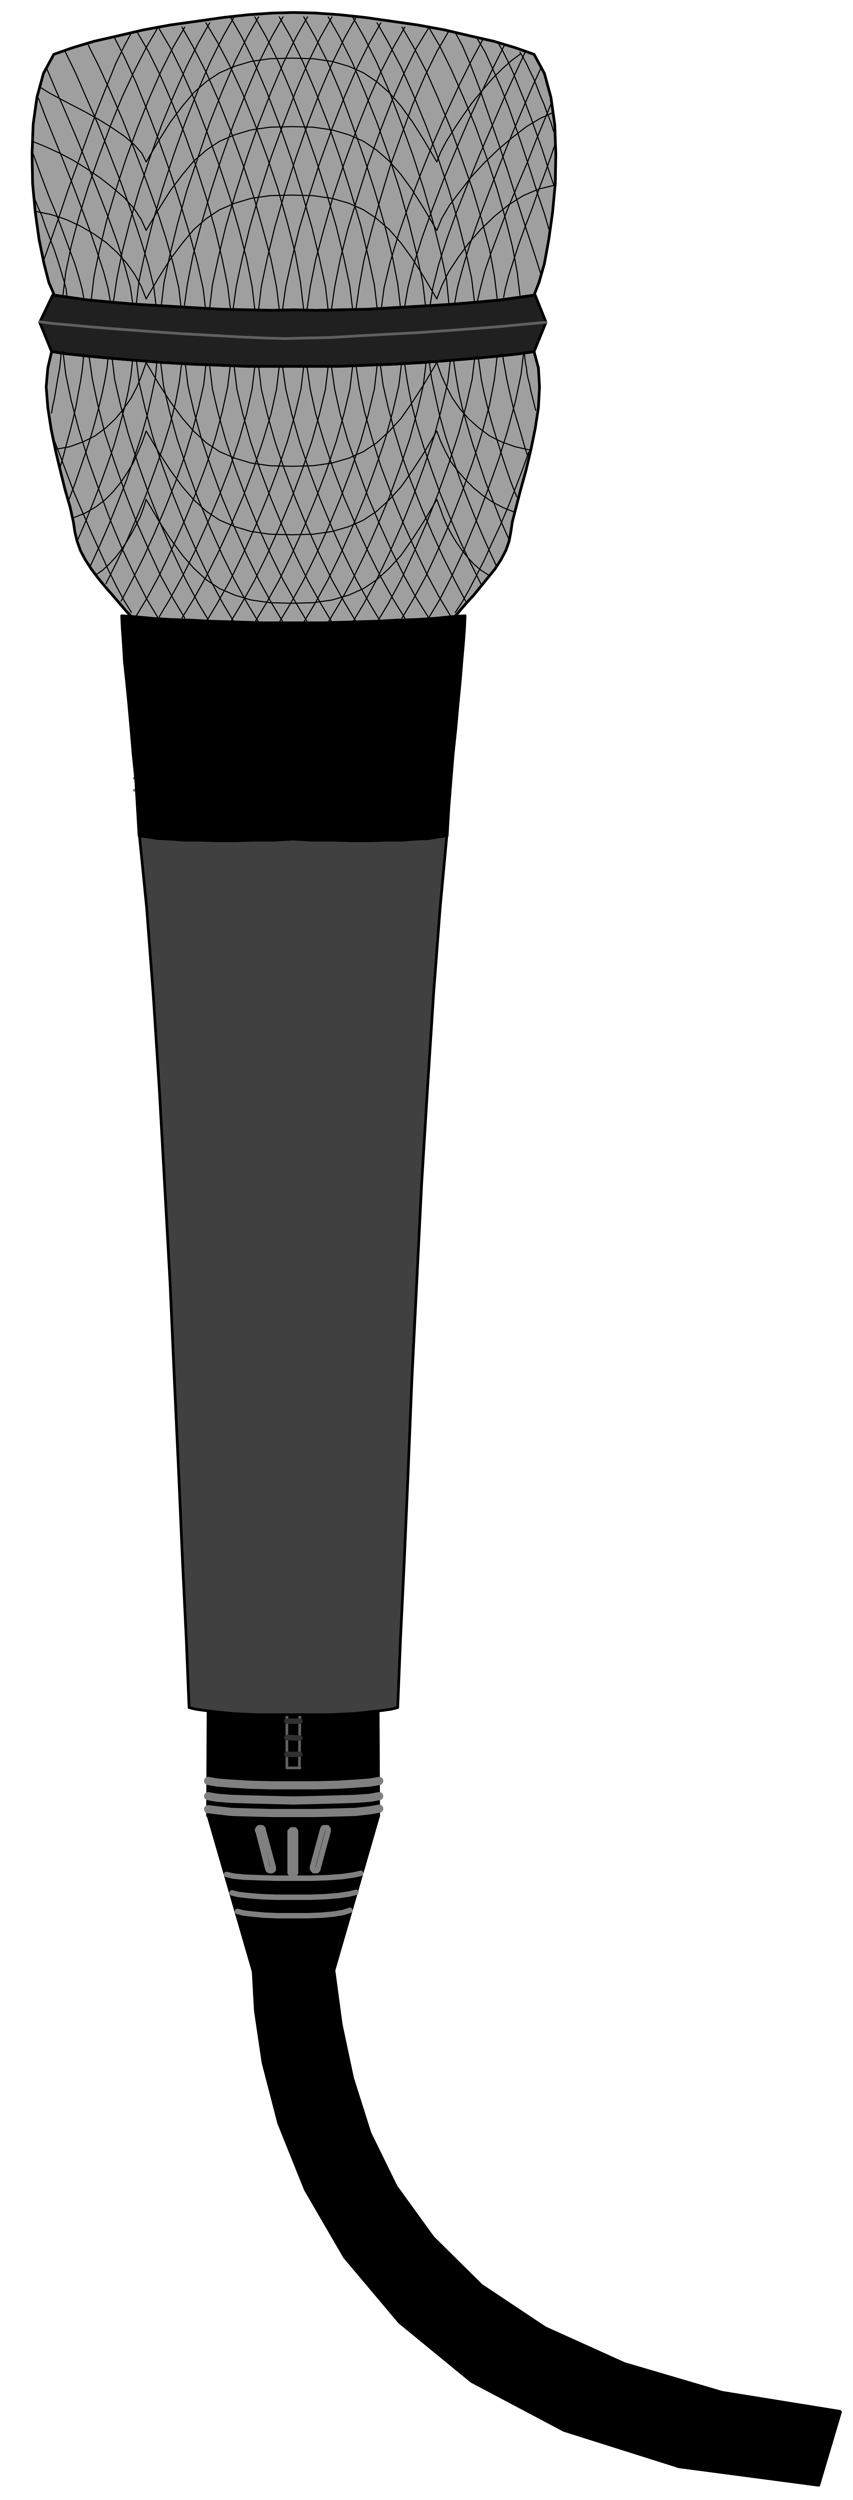
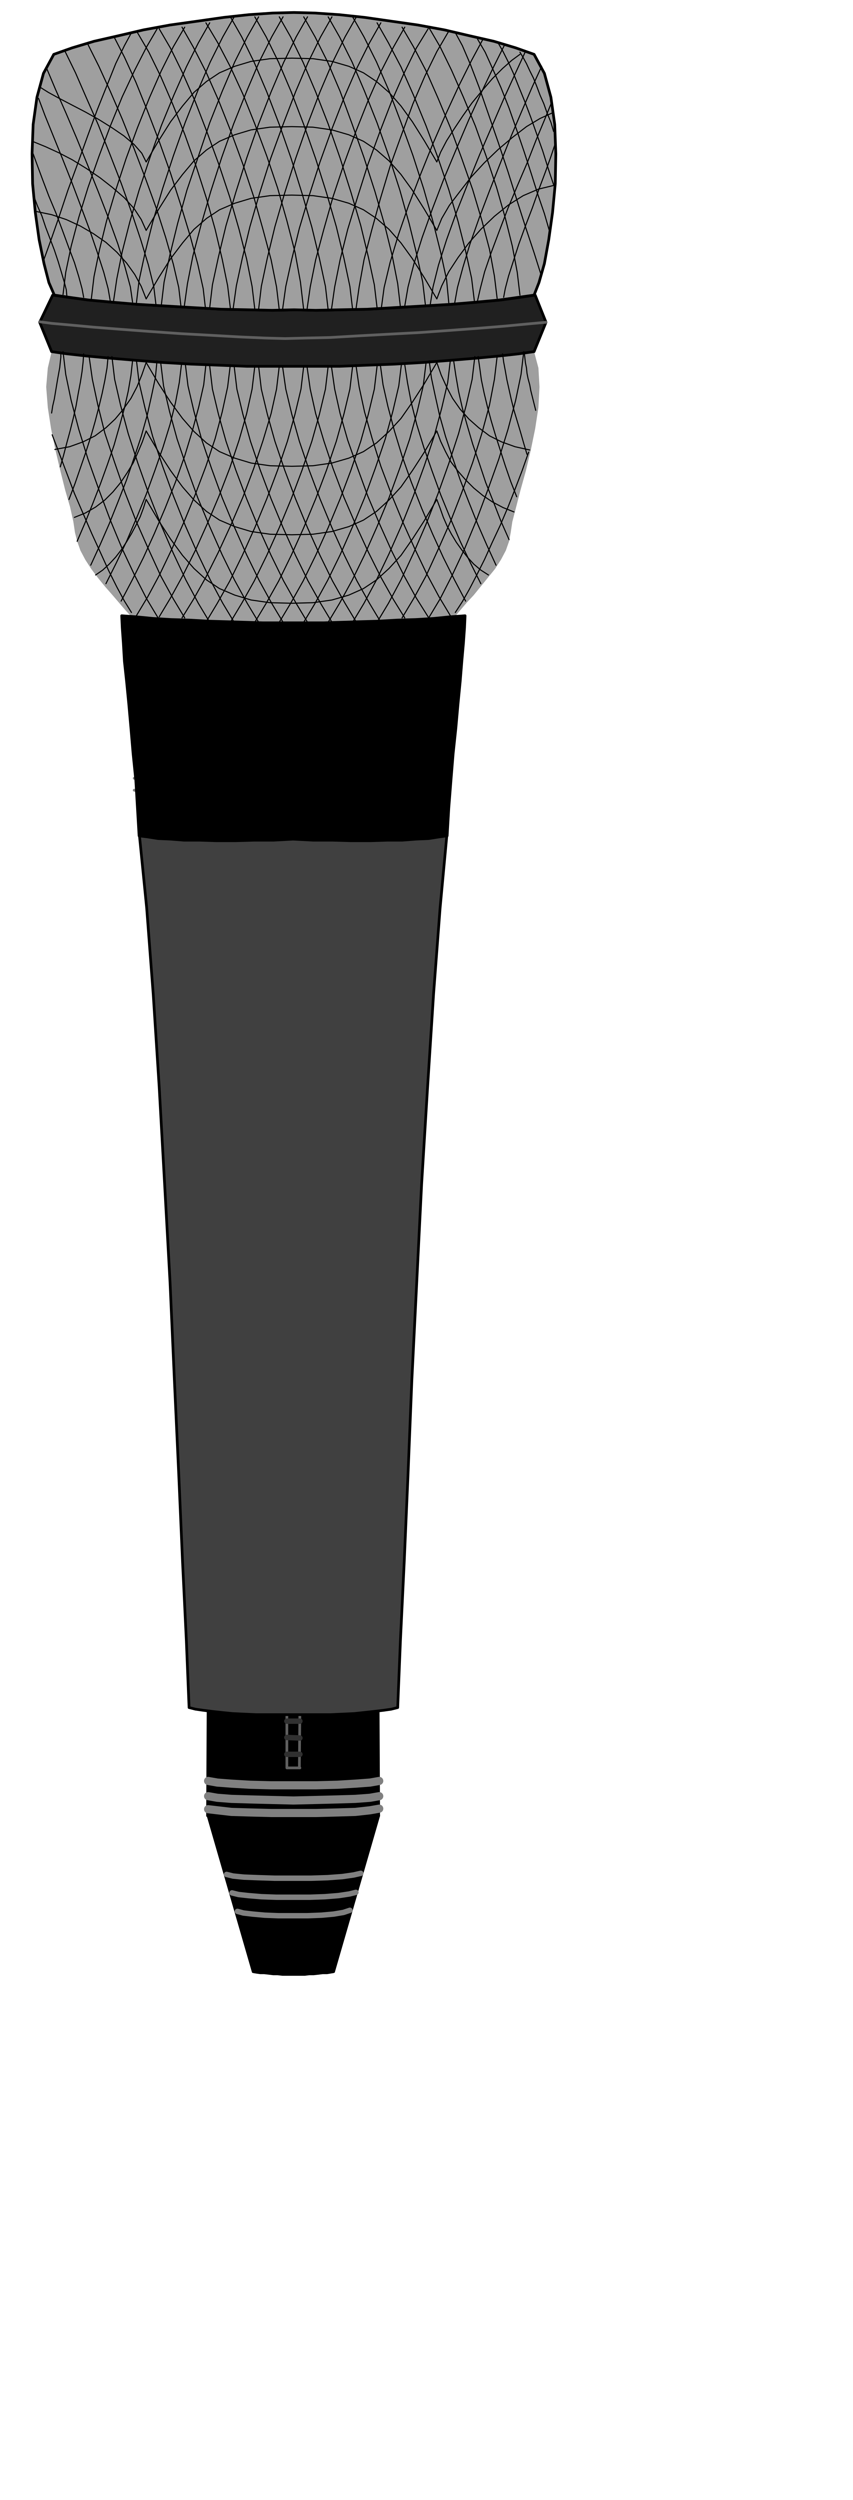
<svg xmlns="http://www.w3.org/2000/svg" width="209.333" height="613.333" fill-rule="evenodd" stroke-linecap="round" preserveAspectRatio="none" viewBox="0 0 1570 4600">
  <style>.pen1{stroke:none}.brush2{fill:#000}.pen2{stroke:#000;stroke-width:5}.pen2,.pen4,.pen5{stroke-linejoin:round}.pen4{stroke:gray;stroke-width:10}.pen5{stroke:#606060;stroke-width:5}.brush3{fill:#9f9f9f}.pen7,.pen8{stroke:#000;stroke-width:2;stroke-linejoin:round}.pen8{stroke:gray;stroke-width:5}</style>
  <path fill-rule="nonzero" d="M540 3633h21l8-1h8l9-1 8-1h8l6-1 6-1 83-287-13 3-25 3-34 2-40 2h-85l-40-1-35-2-27-3-15-4 83 287 6 1 7 1h7l9 1 8 1h8l9 1h20z" class="pen1 brush2" />
  <path fill="none" d="M540 3633h21l8-1h8l9-1 8-1h8l6-1 6-1 83-287-13 3-25 3-34 2-40 2h-85l-40-1-35-2-27-3-15-4 83 287 6 1 7 1h7l9 1 8 1h8l9 1h20" class="pen2" />
  <path fill-rule="nonzero" d="m696 3144 1 197-17 3-26 2-34 1-39 1-41 1-41-1-39-1-34-1-27-2-17-3 1-197 16 4 27 3 34 2 39 1h42l42-1 39-1 34-2 26-3 15-3z" class="pen1 brush2" />
  <path fill="none" d="m696 3144 1 197-17 3-26 2-34 1-39 1-41 1-41-1-39-1-34-1-27-2-17-3 1-197 16 4 27 3 34 2 39 1h42l42-1 39-1 34-2 26-3 15-3h0" class="pen2" />
  <path fill="none" d="m698 3328-17 3-27 3-33 1-39 1h-83l-39-1-34-1-26-3-17-2m315-24-17 3-27 2-33 1-39 1-42 1-41-1-39-1-34-1-26-2-17-3m315-28-17 3-27 2-33 2-39 1h-83l-39-1-34-2-26-2-17-3" style="stroke:gray;stroke-width:15;stroke-linejoin:round" />
  <path fill="none" d="m437 3517 11 3 17 2 22 2 25 1h54l26-1 22-2 18-3 12-4m-217-32 12 3 18 2 24 2 28 1h61l28-1 25-2 20-3 12-3m-238-33 12 3 20 2 26 1 31 1h66l31-1 27-2 21-3 13-3" class="pen4" />
-   <path fill="none" d="M539 3449h2l1-1h1v-1l1-1h0v-76h0l-1-1v-1h-1v-1h-4 0-1l-1 1h0l-1 1v1h-1v76h1v1l1 1h1l1 1h1m-40-7h1l1-1h1v-1h1v-2h0v-2l-19-70h0v-1l-1-1h0l-1-1h-1 0-4 0l-1 1v1h-1v2h-1v1l1 1 18 70h1v2h1l1 1h3m80 0h-1v-1h-1l-1-1h0v-1l-1-1h0v-2l19-70h0l1-1v-1h1v-1h6v1l1 1h0l1 1v1h0v2l-19 70h0v1l-1 1h-1v1h-2 0-2 0" class="pen4" />
  <path fill="none" d="m551 3253 1-111h-24v111h24" class="pen5" />
  <path fill="none" d="M528 3167h24m-24 30 24 1m-24 30h24" style="stroke:#303030;stroke-width:10;stroke-linejoin:round" />
  <path fill-rule="nonzero" d="m539 1148 25 1h29l31-1 33-1 34-2 34-2 32-2 30-2 27-2 23-2 10-12 12-14 13-14 13-16 13-16 13-16 11-17 9-17 6-17 3-16 3-20 7-27 8-31 10-36 9-38 8-39 6-39 2-38-2-35-8-30-28 4-36 4-42 4-48 4-51 4-52 3-52 2-49 2H454l-50-2-52-2-52-3-50-4-48-4-43-4-36-4-28-4-7 30-3 35 3 38 6 39 8 39 9 38 9 36 9 31 6 27 3 20 4 16 6 17 9 17 11 17 12 16 13 16 14 16 12 14 12 14 11 12 23 2 26 2 30 2 33 2 33 2 34 2 33 1 31 1h29l25-1z" class="pen1 brush3" />
-   <path fill="none" d="m539 1148 25 1h29l31-1 33-1 34-2 34-2 32-2 30-2 27-2 23-2 10-12 12-14 13-14 13-16 13-16 13-16 11-17 9-17 6-17 3-16 3-20 7-27 8-31 10-36 9-38 8-39 6-39 2-38-2-35-8-30-28 4-36 4-42 4-48 4-51 4-52 3-52 2-49 2H454l-50-2-52-2-52-3-50-4-48-4-43-4-36-4-28-4-7 30-3 35 3 38 6 39 8 39 9 38 9 36 9 31 6 27 3 20 4 16 6 17 9 17 11 17 12 16 13 16 14 16 12 14 12 14 11 12 23 2 26 2 30 2 33 2 33 2 34 2 33 1 31 1h29l25-1h0" class="pen2" />
  <path fill-rule="nonzero" d="m985 543-27 4-36 5-43 4-47 4-51 3-51 3-52 3-49 1-45 1-40-1-40 1-46-1-50-1-52-3-52-3-51-3-48-4-43-4-37-5-28-4-24 50 22 54 28 4 36 4 43 4 48 4 50 4 52 3 52 2 50 2h171l49-2 52-2 52-3 51-4 48-4 42-4 36-4 28-4 22-54-20-50z" class="pen1" style="fill:#202020" />
  <path fill="none" d="m985 543-27 4-36 5-43 4-47 4-51 3-51 3-52 3-49 1-45 1-40-1-40 1-46-1-50-1-52-3-52-3-51-3-48-4-43-4-37-5-28-4-24 50 22 54 28 4 36 4 43 4 48 4 50 4 52 3 52 2 50 2h171l49-2 52-2 52-3 51-4 48-4 42-4 36-4 28-4 22-54-20-50h0" class="pen2" />
  <path fill-rule="nonzero" d="m541 570 40 1 45-1 50-1 51-3 52-3 50-3 47-4 43-4 36-5 28-4 9-23 10-35 8-44 7-50 5-53 1-55-2-54-7-50-12-44-19-35-34-12-40-12-44-10-47-11-49-9-49-7-49-7-47-5-44-3-39-1-39 1-44 3-46 5-49 7-50 7-49 9-47 11-44 10-40 12-34 12-19 35-12 44-7 50-2 54 1 55 5 53 7 50 9 44 9 35 10 23 27 4 36 5 43 4 47 4 51 3 51 3 52 3 49 1 45 1 40-1z" class="pen1 brush3" />
  <path fill="none" d="m541 570 40 1 45-1 50-1 51-3 52-3 50-3 47-4 43-4 36-5 28-4 9-23 10-35 8-44 7-50 5-53 1-55-2-54-7-50-12-44-19-35-34-12-40-12-44-10-47-11-49-9-49-7-49-7-47-5-44-3-39-1-39 1-44 3-46 5-49 7-50 7-49 9-47 11-44 10-40 12-34 12-19 35-12 44-7 50-2 54 1 55 5 53 7 50 9 44 9 35 10 23 27 4 36 5 43 4 47 4 51 3 51 3 52 3 49 1 45 1 40-1h0" class="pen2" />
-   <path fill-rule="nonzero" d="m1546 4437-217-35-180-53-146-66-117-78-89-88-68-94-48-98-32-101-21-99-13-97-8 1-11 1-15 1-18 1-18 1h-38l-17-1-14-2-10-2 4 72 14 95 29 112 49 122 72 124 101 120 133 109 170 90 212 67 257 34 40-135z" class="pen1 brush2" />
-   <path fill="none" d="m1546 4437-217-35-180-53-146-66-117-78-89-88-68-94-48-98-32-101-21-99-13-97-8 1-11 1-15 1-18 1-18 1h-38l-17-1-14-2-10-2 4 72 14 95 29 112 49 122 72 124 101 120 133 109 170 90 212 67 257 34 40-135h0" class="pen2" />
  <path fill="none" d="m101 827 27-5 25-9 22-11 20-15 17-16 15-18 14-20 11-21 9-22 8-23 23 39 22 34 22 30 21 24 23 21 24 16 28 12 30 9 35 5 40 1 39-1 35-5 31-9 27-12 24-16 23-21 22-24 21-30 22-34 23-39 8 23 10 22 11 21 14 20 16 18 18 16 20 15 22 11 25 9 27 6" class="pen7" />
  <path fill="none" d="m137 952 20-8 19-11 17-13 15-15 14-17 12-18 11-18 9-20 8-19 7-20 23 39 22 34 22 30 21 24 23 21 24 16 28 12 30 9 35 5 40 1 39-1 35-5 31-9 27-12 24-16 23-21 22-24 21-30 22-34 23-39 7 19 9 19 10 19 13 17 14 16 15 15 17 14 18 12 19 10 20 8" class="pen7" />
  <path fill="none" d="m176 1058 13-9 12-11 12-13 10-13 10-15 9-15 8-15 8-16 6-16 5-16 23 39 22 34 22 30 21 24 23 21 24 16 28 12 30 9 35 5 40 1 39-1 35-5 31-9 27-12 24-16 23-21 22-24 21-30 22-34 23-39 6 16 6 17 7 16 8 15 9 15 10 14 11 14 11 12 13 11 14 9M66 389l29 6 27 9 26 12 24 14 23 16 20 18 18 20 15 21 12 22 9 23 23-39 22-35 22-29 21-25 23-20 24-16 28-12 30-9 35-5 40-1 39 1 35 5 31 9 27 12 24 16 23 20 22 25 21 29 22 35 23 39 9-24 13-26 17-26 20-27 22-25 25-24 26-21 27-17 28-12 29-7" class="pen7" />
  <path fill="none" d="m62 261 22 9 24 11 25 13 26 16 25 17 23 18 22 19 18 20 13 20 9 20 23-39 22-35 22-29 21-25 23-20 24-16 28-12 30-9 35-5 40-1 39 1 35 5 31 9 27 12 24 16 23 20 22 25 21 29 22 35 23 39 9-22 14-24 19-25 21-27 24-26 26-25 26-22 26-20 25-15 22-10" class="pen7" />
  <path fill="none" d="m73 160 16 10 20 11 23 12 25 13 25 14 24 15 22 15 19 16 14 16 8 16 23-39 22-35 22-29 21-25 23-20 24-16 28-12 30-9 35-5 40-1 39 1 35 5 31 9 27 12 24 16 23 20 22 25 21 29 22 35 23 39 7-18 11-21 14-22 16-24 17-24 19-23 18-21 19-19 17-15 15-11M96 800l13 34 14 37 14 37 16 37 16 37 16 35 15 33 15 30 14 26 13 21M116 647l5 42 10 48 14 53 17 55 20 56 21 56 22 53 23 49 22 43 21 35M164 656l6 42 10 47 13 52 18 54 19 55 21 54 23 52 22 48 23 42 21 35M206 656l5 42 11 48 14 52 18 55 20 56 22 56 23 53 23 49 23 43 21 35M251 662l5 42 11 47 14 52 18 54 20 55 22 55 23 52 23 48 23 43 21 35M296 669l5 41 11 47 14 51 18 53 20 55 22 53 23 52 23 47 23 42 21 35M341 669l5 41 11 47 14 51 18 53 20 55 22 53 23 52 23 47 23 42 21 35M386 674l5 42 11 46 14 50 18 53 20 53 22 53 23 51 23 47 23 41 21 35M431 674l5 42 11 46 14 50 18 53 20 53 22 53 23 51 23 47 23 41 21 35M476 674l5 42 11 46 14 50 18 53 20 53 22 53 23 51 23 47 23 41 21 35M520 674l6 42 11 46 14 50 18 53 20 53 22 53 23 51 23 47 23 41 21 35M565 674l6 42 10 45 15 50 17 51 20 53 22 51 23 50 23 46 23 41 21 34M610 674l6 42 10 45 14 49 18 51 19 52 22 52 22 49 23 46 22 40 22 35M655 671l6 41 10 46 14 49 16 51 20 53 21 51 22 49 22 46 22 41 21 35M700 671l5 37 9 40 12 45 14 46 17 48 19 48 20 47 20 44 21 42 20 38M745 671l5 33 7 37 10 40 13 42 15 43 16 44 18 44 18 42 19 40 19 38m-95-410 4 31 7 33 8 36 11 39 13 39 14 41 16 41 16 40 17 39 17 37m-78-376 4 27 5 29 7 31 9 32 10 34 12 35 12 36 14 35 14 36 15 34m-57-337 3 21 3 22 5 24 6 25 7 26 8 27 9 28 9 28 10 29 11 28m-26-263 2 15 3 16 3 17 4 18 4 18 5 20 6 20 6 20 6 21 6 20" class="pen7" />
  <path fill="none" d="m973 832-12 34-13 34-13 33-14 33-15 32-14 31-14 28-14 27-13 23-13 20m126-480-5 42-10 48-14 53-17 55-20 56-21 56-22 53-23 49-22 43-21 35m126-481-5 42-9 47-14 52-17 54-20 55-21 54-23 52-22 48-23 42-21 35m134-481-5 42-11 48-14 52-18 55-20 56-22 56-23 53-23 49-23 43-21 35m135-483-5 42-11 47-14 52-18 54-20 55-22 55-23 52-23 48-23 43-21 35m135-476-5 41-11 47-14 51-18 53-20 55-22 53-23 52-23 47-23 42-21 35m135-476-5 41-11 47-14 51-18 53-20 55-22 53-23 52-23 47-23 42-21 35m135-471-5 42-11 46-14 50-18 53-20 53-22 53-23 51-23 47-23 41-21 35m135-471-5 42-11 46-14 50-18 53-20 53-22 53-23 51-23 47-23 41-21 35m135-471-5 42-11 46-14 50-18 53-20 53-22 53-23 51-23 47-23 41-21 35m135-471-5 42-11 46-14 50-18 53-20 53-22 53-23 51-23 47-23 41-21 35m135-471-5 42-10 45-15 50-17 51-20 53-22 51-23 50-23 46-23 41-21 34m134-463-5 42-10 45-14 49-17 51-20 52-22 52-22 49-23 46-22 40-21 35m131-464-5 41-10 46-13 49-17 51-20 53-21 51-22 49-22 46-22 41-21 35m128-462-4 37-9 40-12 45-14 46-17 48-19 48-20 47-20 44-21 42-20 38m111-435-4 33-7 37-10 40-13 42-15 43-16 44-18 44-18 42-19 40-19 38m94-410-3 31-7 33-8 36-11 39-13 39-14 41-16 41-16 40-17 39-17 37m77-376-3 27-5 29-7 31-9 33-10 35-12 35-13 36-14 36-14 35-15 35m57-340-2 21-4 23-5 24-6 25-7 27-8 28-9 28-10 29-10 29-11 29m27-268-1 15-2 18-3 19-4 21-4 23-5 22-6 24-6 22-6 23-6 21M81 477l13-36 15-43 16-48 18-49 18-50 18-49 18-45 16-40 16-33 13-24M116 542l5-41 10-48 14-53 17-55 20-57 21-56 22-54 23-49 22-43 21-36M168 551l5-42 10-49 13-53 17-57 19-58 21-57 22-55 22-50 22-44 21-36M209 554l6-41 10-50 14-55 17-58 20-60 21-59 23-56 23-52 22-44 21-37M251 558l5-42 11-51 14-56 18-61 20-61 22-62 23-58 23-53 23-46 21-37M297 561l5-42 11-51 14-57 17-61 21-62 21-62 23-58 23-54 23-46 21-37M339 565l6-43 10-51 15-57 18-62 20-62 22-62 24-60 23-54 23-46 21-37M386 566l5-42 11-51 14-58 18-61 20-63 22-63 23-59 23-54 23-47 21-37M429 569l6-43 11-51 14-58 18-62 20-63 23-63 23-60 23-54 23-47 21-37M476 569l5-42 11-52 14-58 18-62 20-63 22-63 23-60 23-54 23-47 21-37M520 570l6-43 11-50 14-57 18-60 20-62 22-61 23-59 23-53 23-46 21-37M565 570l6-42 10-50 15-56 17-60 20-60 22-60 23-58 23-52 23-45 21-37M610 570l6-42 10-50 14-56 18-59 19-60 22-60 22-57 23-52 22-45 22-36M655 570l6-42 9-50 14-54 16-58 18-60 21-58 21-57 22-51 22-45 21-36M702 566l5-37 11-46 15-50 19-55 22-57 23-57 24-55 24-52 23-46 21-39M745 563l6-35 11-43 15-48 19-53 21-55 23-55 23-54 24-52 22-46 20-40M792 560l5-32 10-40 15-47 18-50 21-53 22-54 23-53 22-51 21-46 18-39M837 557l5-28 10-37 13-43 17-48 19-50 20-51 20-50 20-47 19-44 17-37M879 553l5-22 8-31 12-35 15-40 16-42 18-43 18-42 16-41 15-36 13-32m-88 358 3-16 6-23 9-28 10-31 12-33 13-34 12-34 12-32 10-28 8-24" class="pen7" />
  <path fill="none" d="m995 503-12-38-15-45-16-50-17-54-18-54-18-52-17-49-16-42-15-35-13-24m119 483-5-42-9-48-13-52-16-56-19-57-20-56-22-53-22-50-21-43-21-36m126 499-5-41-9-49-14-53-17-57-20-57-21-57-23-55-22-50-23-44-21-36m133 503-5-41-11-50-14-55-17-58-20-59-22-59-23-56-23-52-23-44-21-37m132 515-4-42-11-51-14-56-17-60-20-62-22-61-22-58-23-53-23-46-21-37m134 530-5-42-11-51-14-57-17-61-20-62-22-62-23-58-23-54-23-46-21-37m133 534-5-43-10-51-14-57-18-62-20-62-22-62-22-60-23-54-23-46-21-37m135 535-5-42-11-51-14-58-18-61-20-63-22-63-23-59-23-54-23-47-21-37m135 538-5-42-11-52-14-58-18-62-20-63-22-63-23-60-23-54-23-47-21-37m135 539-5-43-11-51-14-58-18-62-20-64-22-63-23-60-23-54-23-47-21-37m135 539-6-51-10-55-15-58-17-60-20-59-22-59-22-55-23-50-23-44-22-37m135 528-5-42-10-50-15-56-17-60-20-60-22-60-23-58-23-52-23-45-21-37m134 519-5-42-10-50-14-55-17-59-20-60-22-60-22-57-23-52-22-45-21-36m131 514-5-41-10-49-13-55-16-57-19-59-21-59-22-55-22-51-22-45-21-36m125 506-4-35-10-45-14-52-17-56-19-59-21-59-22-57-21-52-21-46-19-37m123 495-4-34-10-43-14-49-17-53-20-55-21-55-22-55-22-51-21-46-20-40m125 478-4-33-10-40-14-46-17-51-19-53-21-54-21-53-22-50-20-46-19-39m124 461-4-28-10-37-13-42-17-47-19-49-20-50-20-49-20-47-19-43-16-38m117 428-4-23-8-30-12-37-14-41-16-43-17-45-17-43-17-42-15-37-12-32m83 366-3-16-6-22-8-26-11-29-11-30-12-32-13-31-11-29-10-27-8-22m950 141-9-31-12-35-12-38-13-40-14-41-14-40-15-38-15-34-14-31-14-24m140 268-10-30-10-32-11-31-11-31-11-29-11-27-10-25-10-22-9-18-8-14m101 161-5-17-7-17-6-17-7-16-6-16-6-15-7-14-6-13-6-11-6-10M123 544l-1-11-4-15-5-17-6-20-7-21-8-21-8-21-7-21-8-18-6-16" class="pen7" />
  <path fill="none" d="m73 592 22 3 34 3 43 4 51 4 54 4 57 4 55 3 53 3 46 2 37 1 38-1 45-1 51-3 55-3 57-3 56-4 54-4 49-4 42-4 33-3" class="pen5" />
  <path fill="none" d="m965 649 1 9 1 9 2 10 1 10 2 10 3 11 2 11 3 12 3 12 3 12M112 649v8l-1 9-1 10-2 11-2 11-2 12-2 12-2 12-3 13-2 13" class="pen7" />
  <path fill="none" d="m247 1432 33 5 46 5 56 4 63 2 68 1 69-1 67-4 64-6 56-9 46-13" class="pen8" />
  <path fill="none" d="m247 1454 33 6 46 5 55 4 62 3 66 2 68-1 67-3 63-5 55-9 47-13" class="pen8" />
  <path fill="none" d="m253 1477 33 5 45 5 54 5 61 3 65 1h67l65-3 62-6 55-9 46-13" class="pen8" />
  <path fill-rule="nonzero" d="M539 3155h70l22-1 21-1 19-2 18-2 17-2 14-2 12-3 5-123 7-145 7-161 7-173 9-180 9-181 11-179 11-171 12-158 13-140-17 2-21 1-24 2-26 1h-29l-31 1h-66l-34-1-35-1-35 1-34 1h-66l-31-1h-29l-26-1-24-2-21-1-18-2 14 140 12 158 11 171 10 179 10 181 8 180 8 173 7 161 7 145 5 123 12 3 14 2 16 2 18 2 20 2 21 1 22 1h69z" class="pen1" style="fill:#404040" />
  <path fill="none" d="M539 3155h70l22-1 21-1 19-2 18-2 17-2 14-2 12-3 5-123 7-145 7-161 7-173 9-180 9-181 11-179 11-171 12-158 13-140-17 2-21 1-24 2-26 1h-29l-31 1h-66l-34-1-35-1-35 1-34 1h-66l-31-1h-29l-26-1-24-2-21-1-18-2 14 140 12 158 11 171 10 179 10 181 8 180 8 173 7 161 7 145 5 123 12 3 14 2 16 2 18 2 20 2 21 1 22 1h69" class="pen2" />
  <path fill-rule="nonzero" d="m539 1544 38 2h36l34 1h34l31-1h28l26-2 23-1 19-3 15-2 3-51 4-51 4-49 5-47 4-45 4-41 3-37 3-34 2-28 1-22-28 2-30 3-33 2-34 1-35 2-35 1-33 1-32 1H484l-32-1-34-1-34-1-35-2-34-1-33-2-31-3-27-2 1 22 2 28 2 34 4 37 4 41 4 45 4 47 5 49 3 51 3 51 16 2 19 3 23 1 25 2h29l31 1h33l35-1h36l37-2z" class="pen1 brush2" />
  <path fill="none" d="m539 1544 38 2h36l34 1h34l31-1h28l26-2 23-1 19-3 15-2 3-51 4-51 4-49 5-47 4-45 4-41 3-37 3-34 2-28 1-22-28 2-30 3-33 2-34 1-35 2-35 1-33 1-32 1H484l-32-1-34-1-34-1-35-2-34-1-33-2-31-3-27-2 1 22 2 28 2 34 4 37 4 41 4 45 4 47 5 49 3 51 3 51 16 2 19 3 23 1 25 2h29l31 1h33l35-1h36l37-2h0" class="pen2" />
</svg>